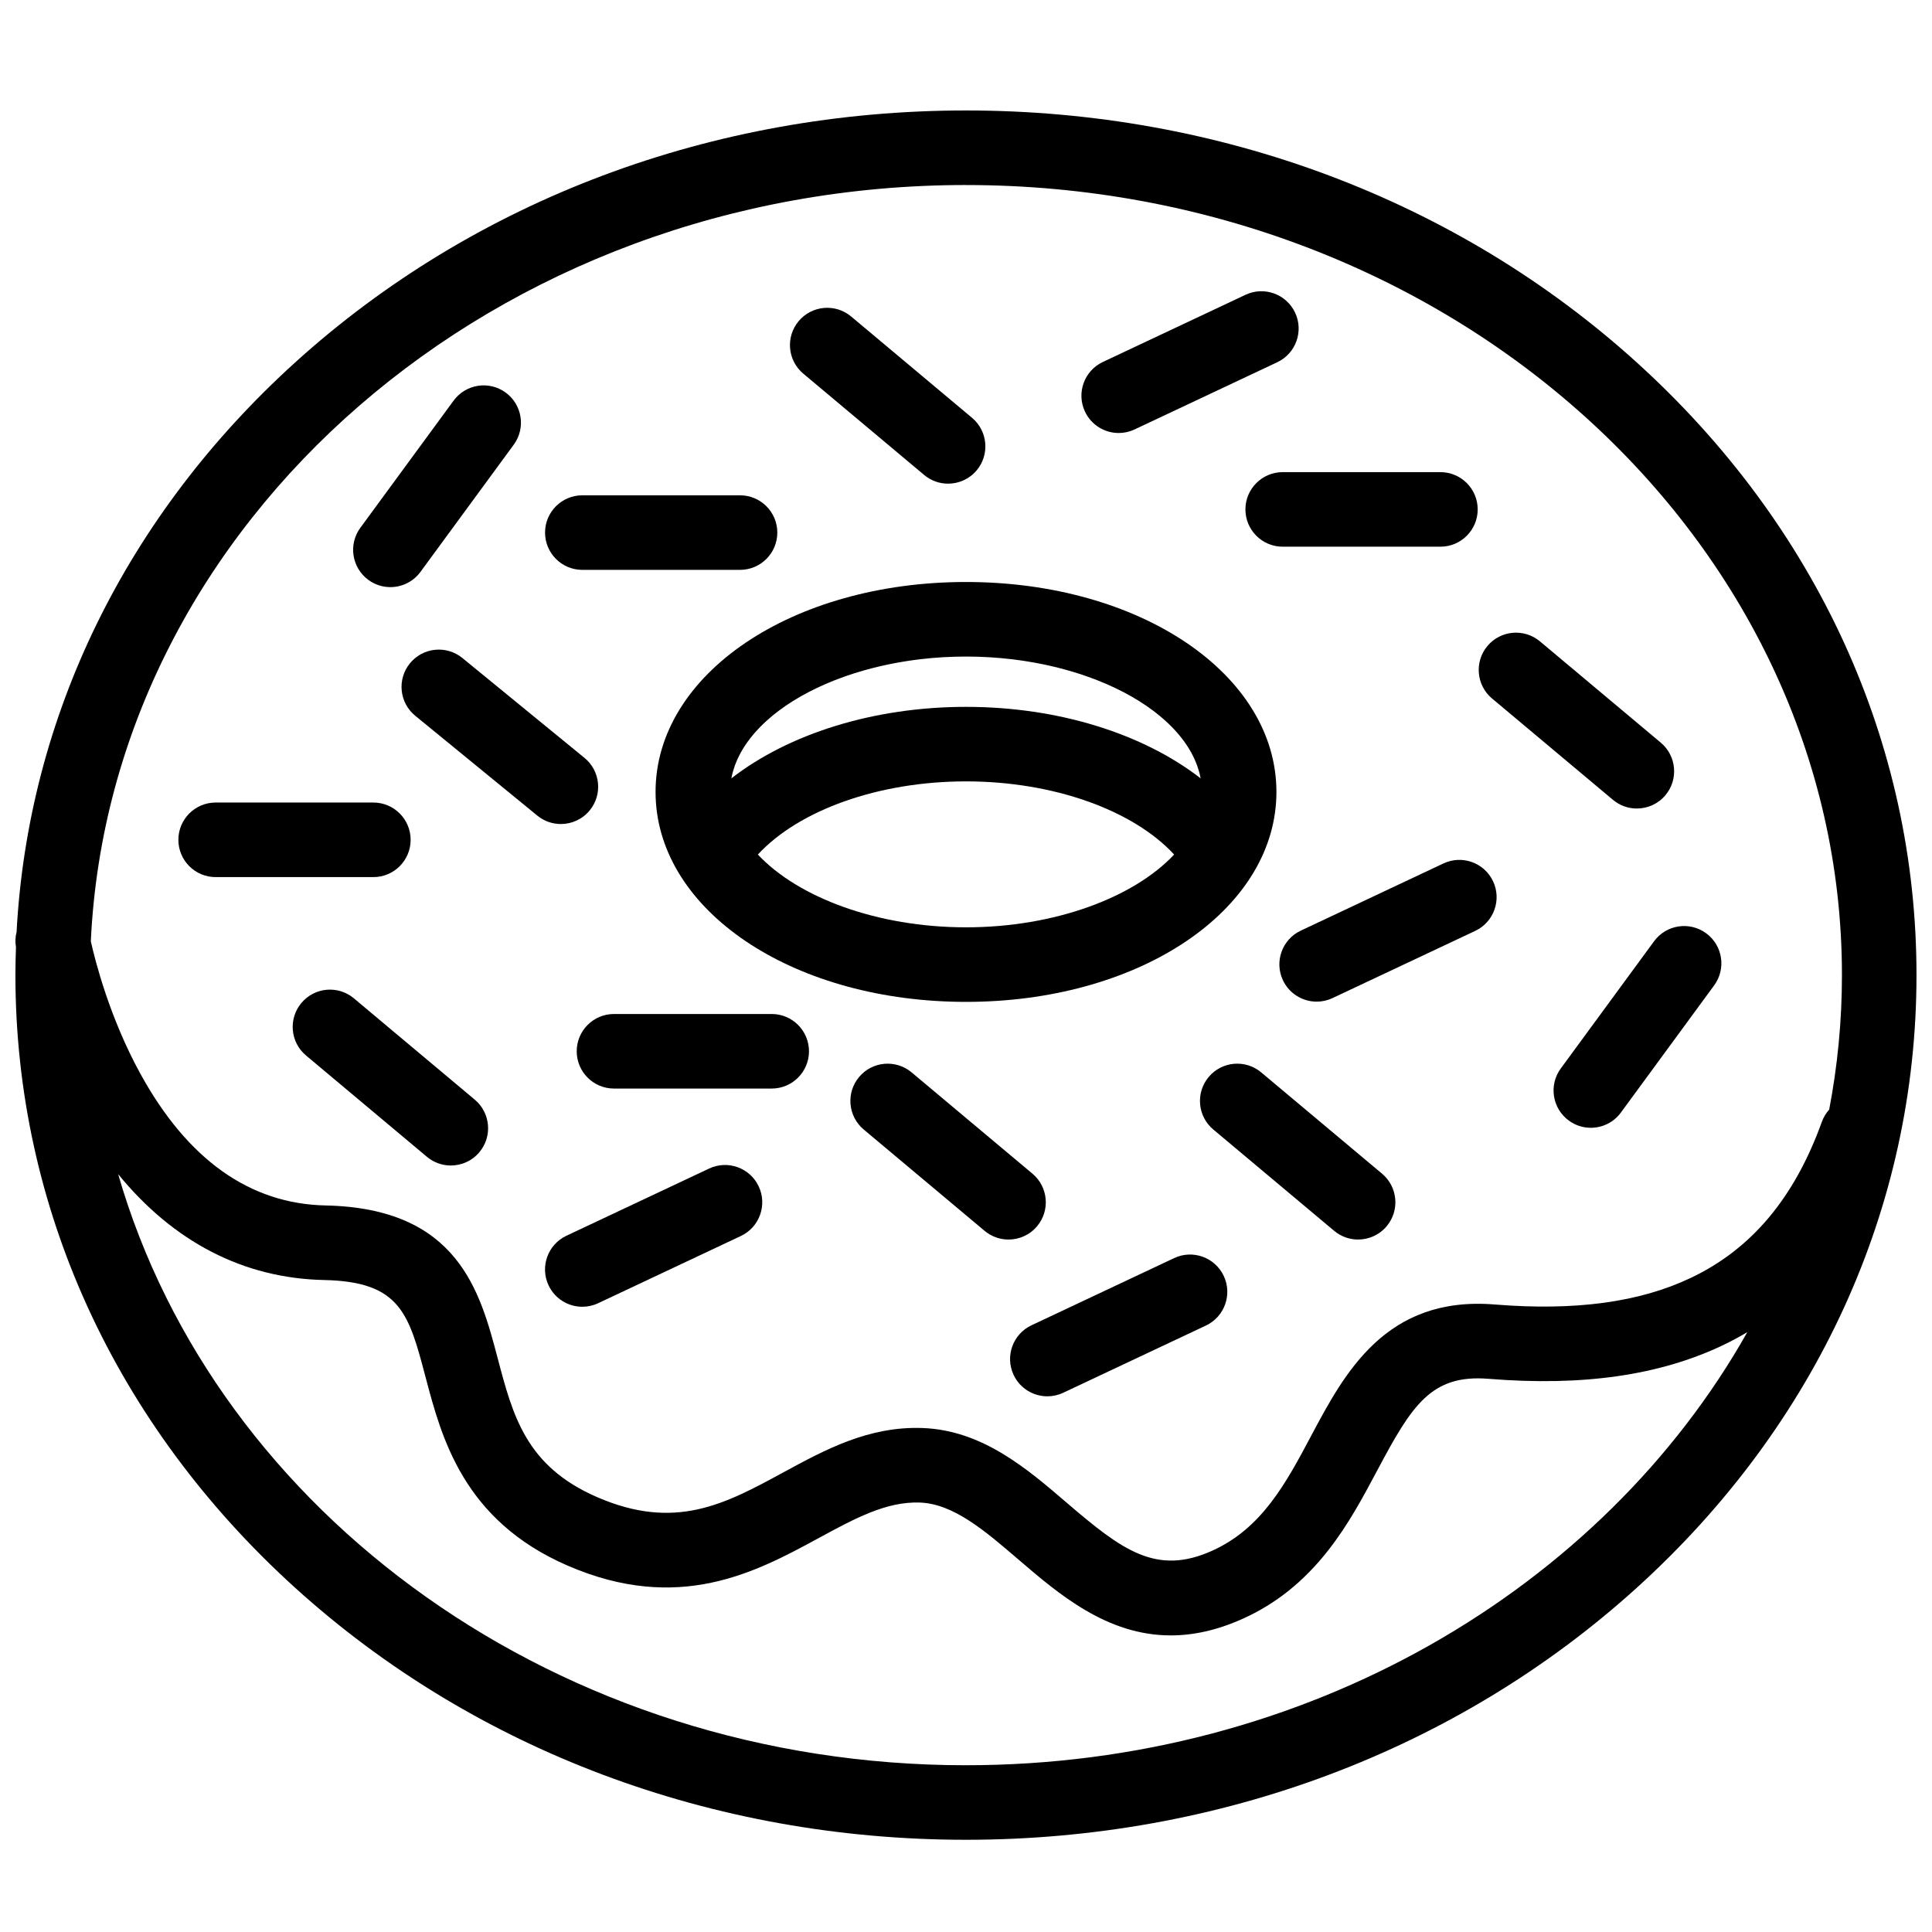
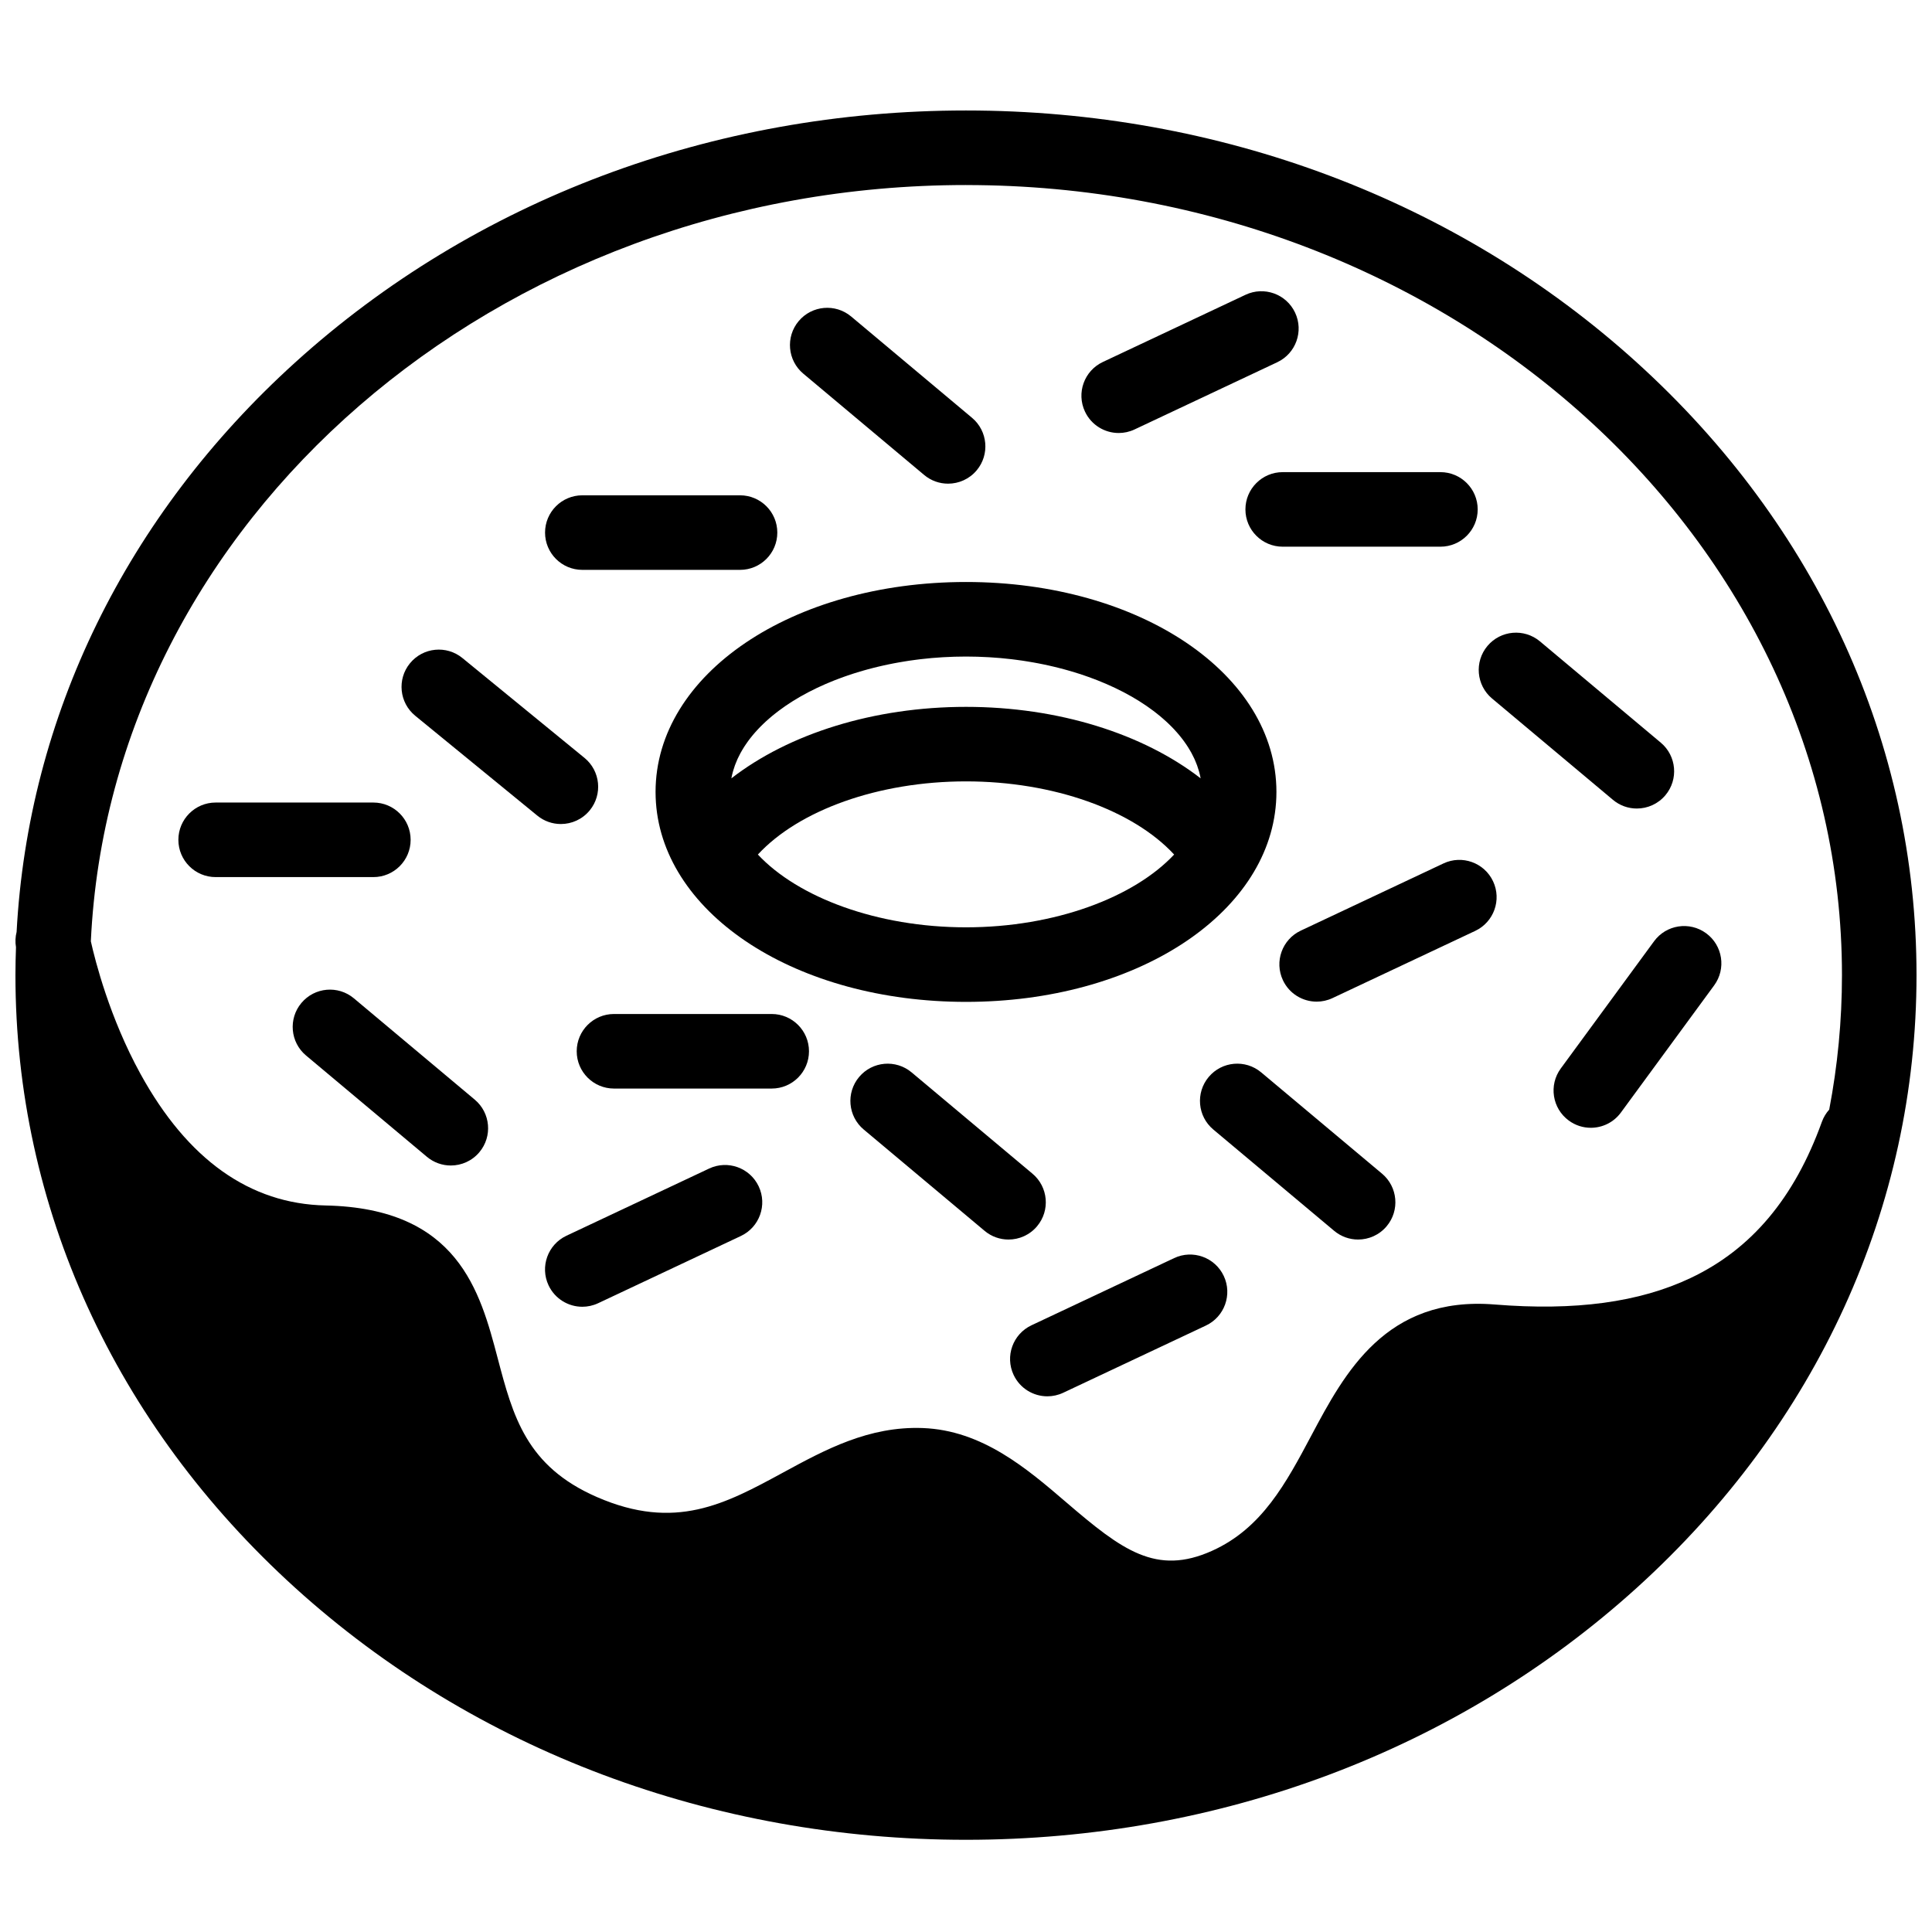
<svg xmlns="http://www.w3.org/2000/svg" width="800px" height="800px" version="1.1" viewBox="144 144 512 512">
  <defs>
    <clipPath id="a">
      <path d="m148.09 173h503.81v459h-503.81z" />
    </clipPath>
  </defs>
  <g clip-path="url(#a)">
-     <path d="m400 611.81c-107.82 0-198.7-66.641-224.69-156.65 14.695 17.992 33.27 27.613 54.57 28.059 20.223 0.422 22.457 8.891 26.906 25.758 4.219 15.988 9.992 37.887 37.52 49.875 29.586 12.887 50.137 1.723 66.652-7.246 9.625-5.227 17.941-9.738 26.824-9.414 8.898 0.328 17.199 7.449 25.988 14.988 10.797 9.266 23.562 20.219 40.5 20.219 5.824 0 12.145-1.297 19.043-4.398 8.789-3.949 16.211-9.891 22.691-18.16 5.363-6.848 9.238-14.133 12.988-21.176 9.176-17.258 14.266-25.496 29.496-24.266 24.926 2.019 45.219-0.887 62.047-8.875 2.242-1.066 4.406-2.242 6.519-3.488-38.375 68.047-116.78 114.77-207.06 114.77m0-418.77c128 0 232.14 93.93 232.14 209.38 0 12.148-1.164 24.051-3.379 35.637-0.828 0.922-1.504 2.016-1.949 3.258-7.281 20.184-18.648 33.715-34.75 41.355-13.609 6.465-30.613 8.766-51.98 7.035-28.832-2.324-39.762 18.188-48.535 34.676-6.742 12.68-13.113 24.652-26.336 30.598-14.805 6.656-23.855-0.164-38.578-12.793-10.465-8.98-22.324-19.16-38.125-19.742-14.309-0.52-25.824 5.738-36.98 11.797-15.34 8.336-28.59 15.527-49.336 6.492-18.75-8.164-22.25-21.434-26.301-36.797-4.672-17.707-10.48-39.738-45.602-40.473-20.07-0.418-36.578-12.148-49.062-34.871-8.18-14.883-12.004-29.996-13.152-35.137 5.227-111.31 107.25-200.42 231.92-200.42m177.77 47.02c-47.535-43.062-110.67-66.777-177.77-66.777-67.105 0-130.24 23.715-177.77 66.777-44.82 40.605-70.762 93.828-73.824 150.91-0.328 1.289-0.402 2.664-0.164 4.059-0.086 2.461-0.145 4.922-0.145 7.394 0 61.395 26.328 119.05 74.133 162.37 47.535 43.062 110.67 66.777 177.77 66.777 67.102 0 130.23-23.715 177.77-66.777 47.805-43.312 74.133-100.97 74.133-162.37 0-61.391-26.328-119.05-74.133-162.36" fill-rule="evenodd" />
+     <path d="m400 611.81m0-418.77c128 0 232.14 93.93 232.14 209.38 0 12.148-1.164 24.051-3.379 35.637-0.828 0.922-1.504 2.016-1.949 3.258-7.281 20.184-18.648 33.715-34.75 41.355-13.609 6.465-30.613 8.766-51.98 7.035-28.832-2.324-39.762 18.188-48.535 34.676-6.742 12.68-13.113 24.652-26.336 30.598-14.805 6.656-23.855-0.164-38.578-12.793-10.465-8.98-22.324-19.16-38.125-19.742-14.309-0.52-25.824 5.738-36.98 11.797-15.34 8.336-28.59 15.527-49.336 6.492-18.75-8.164-22.25-21.434-26.301-36.797-4.672-17.707-10.48-39.738-45.602-40.473-20.07-0.418-36.578-12.148-49.062-34.871-8.18-14.883-12.004-29.996-13.152-35.137 5.227-111.31 107.25-200.42 231.92-200.42m177.77 47.02c-47.535-43.062-110.67-66.777-177.77-66.777-67.105 0-130.24 23.715-177.77 66.777-44.82 40.605-70.762 93.828-73.824 150.91-0.328 1.289-0.402 2.664-0.164 4.059-0.086 2.461-0.145 4.922-0.145 7.394 0 61.395 26.328 119.05 74.133 162.37 47.535 43.062 110.67 66.777 177.77 66.777 67.102 0 130.23-23.715 177.77-66.777 47.805-43.312 74.133-100.97 74.133-162.37 0-61.391-26.328-119.05-74.133-162.36" fill-rule="evenodd" />
  </g>
  <path d="m403.07 318.04c0.336 0.008 0.664 0.027 1 0.043 0.68 0.023 1.359 0.051 2.031 0.09 0.402 0.023 0.797 0.059 1.195 0.086 0.602 0.043 1.203 0.082 1.801 0.133 0.422 0.039 0.84 0.086 1.262 0.129 0.566 0.055 1.133 0.113 1.695 0.176 0.43 0.055 0.855 0.109 1.285 0.164 0.543 0.074 1.086 0.145 1.629 0.223 0.43 0.066 0.859 0.133 1.285 0.203 0.527 0.086 1.055 0.172 1.578 0.266 0.43 0.074 0.852 0.152 1.273 0.234 0.52 0.102 1.031 0.199 1.543 0.309 0.422 0.086 0.84 0.176 1.254 0.27 0.504 0.113 1.008 0.227 1.504 0.348 0.414 0.098 0.824 0.199 1.23 0.305 0.496 0.125 0.984 0.254 1.473 0.387 0.402 0.109 0.801 0.219 1.195 0.336 0.488 0.137 0.969 0.285 1.449 0.43 0.387 0.117 0.773 0.234 1.152 0.359 0.48 0.156 0.957 0.316 1.43 0.477 0.367 0.129 0.738 0.25 1.102 0.383 0.477 0.168 0.945 0.348 1.418 0.523 0.348 0.133 0.695 0.262 1.039 0.398 0.484 0.191 0.957 0.391 1.434 0.59 0.312 0.133 0.633 0.262 0.945 0.395 0.516 0.227 1.02 0.461 1.527 0.691 0.254 0.121 0.516 0.234 0.77 0.355 0.738 0.352 1.461 0.711 2.172 1.082 0.012 0.008 0.027 0.012 0.039 0.02 0.723 0.379 1.43 0.766 2.121 1.16 0.227 0.133 0.445 0.27 0.672 0.402 0.453 0.27 0.91 0.535 1.352 0.812 0.262 0.164 0.516 0.336 0.773 0.504 0.391 0.254 0.777 0.504 1.156 0.762 0.266 0.184 0.52 0.371 0.781 0.559 0.352 0.25 0.703 0.504 1.047 0.758 0.258 0.195 0.512 0.398 0.762 0.594 0.324 0.254 0.648 0.512 0.961 0.77 0.25 0.207 0.488 0.414 0.73 0.625 0.301 0.262 0.598 0.52 0.887 0.785 0.234 0.215 0.461 0.43 0.688 0.648 0.277 0.266 0.551 0.531 0.816 0.801 0.219 0.223 0.43 0.445 0.641 0.672 0.254 0.273 0.504 0.547 0.746 0.824 0.199 0.227 0.398 0.453 0.586 0.684 0.234 0.281 0.461 0.566 0.68 0.848 0.184 0.234 0.363 0.465 0.531 0.699 0.215 0.289 0.414 0.582 0.617 0.875 0.156 0.234 0.316 0.469 0.469 0.707 0.191 0.297 0.367 0.602 0.547 0.902 0.137 0.234 0.277 0.469 0.406 0.707 0.172 0.316 0.328 0.633 0.48 0.949 0.113 0.23 0.234 0.461 0.34 0.691 0.152 0.336 0.285 0.676 0.418 1.012 0.086 0.223 0.184 0.438 0.262 0.66 0.137 0.375 0.254 0.758 0.367 1.141 0.055 0.184 0.125 0.367 0.172 0.555 0.156 0.57 0.289 1.145 0.395 1.719-15.277-11.848-37.75-18.945-62.18-18.945s-46.906 7.098-62.184 18.945c0.105-0.574 0.238-1.148 0.395-1.719 0.051-0.188 0.117-0.371 0.172-0.555 0.117-0.383 0.23-0.766 0.367-1.141 0.082-0.223 0.176-0.438 0.262-0.656 0.137-0.34 0.27-0.68 0.418-1.016 0.105-0.23 0.227-0.461 0.34-0.691 0.156-0.316 0.309-0.633 0.48-0.949 0.129-0.238 0.27-0.473 0.406-0.707 0.18-0.301 0.355-0.605 0.547-0.902 0.152-0.238 0.312-0.473 0.473-0.707 0.199-0.293 0.398-0.586 0.613-0.875 0.172-0.234 0.352-0.465 0.531-0.699 0.219-0.281 0.445-0.566 0.68-0.848 0.191-0.23 0.387-0.457 0.586-0.684 0.242-0.277 0.492-0.551 0.75-0.824 0.211-0.227 0.422-0.449 0.641-0.672 0.262-0.27 0.535-0.535 0.812-0.801 0.227-0.219 0.457-0.434 0.688-0.648 0.289-0.266 0.586-0.527 0.887-0.785 0.242-0.211 0.48-0.418 0.73-0.625 0.312-0.258 0.637-0.516 0.961-0.77 0.254-0.199 0.504-0.398 0.766-0.594 0.34-0.258 0.695-0.508 1.047-0.758 0.258-0.188 0.516-0.375 0.777-0.555 0.379-0.262 0.77-0.512 1.16-0.766 0.258-0.168 0.508-0.34 0.773-0.504 0.438-0.277 0.895-0.543 1.352-0.812 0.223-0.133 0.441-0.27 0.672-0.402 0.691-0.395 1.398-0.781 2.117-1.16 0.016-0.008 0.027-0.012 0.043-0.02 0.707-0.371 1.43-0.73 2.168-1.082 0.254-0.121 0.516-0.234 0.773-0.355 0.504-0.23 1.008-0.465 1.523-0.691 0.312-0.133 0.629-0.262 0.945-0.395 0.477-0.199 0.949-0.398 1.434-0.59 0.344-0.137 0.691-0.266 1.039-0.395 0.469-0.18 0.941-0.359 1.418-0.527 0.363-0.133 0.734-0.254 1.102-0.383 0.473-0.16 0.949-0.32 1.43-0.477 0.383-0.125 0.766-0.242 1.152-0.359 0.48-0.145 0.961-0.293 1.449-0.43 0.395-0.117 0.797-0.227 1.195-0.336 0.488-0.133 0.977-0.262 1.473-0.387 0.406-0.105 0.82-0.207 1.23-0.305 0.5-0.121 1-0.234 1.504-0.348 0.418-0.094 0.836-0.184 1.254-0.27 0.512-0.109 1.027-0.207 1.543-0.309 0.422-0.082 0.848-0.16 1.273-0.234 0.523-0.094 1.051-0.18 1.578-0.266 0.43-0.07 0.855-0.137 1.285-0.203 0.543-0.078 1.086-0.148 1.633-0.223 0.426-0.055 0.852-0.109 1.281-0.164 0.562-0.062 1.129-0.121 1.699-0.176 0.418-0.043 0.836-0.09 1.258-0.129 0.598-0.051 1.199-0.09 1.805-0.133 0.395-0.027 0.789-0.062 1.191-0.086 0.676-0.039 1.355-0.066 2.035-0.09 0.332-0.016 0.664-0.035 0.996-0.043 1.02-0.031 2.039-0.047 3.07-0.047 1.027 0 2.047 0.016 3.066 0.047m-3.066 71.711c-23.539 0-44.527-7.93-55.156-19.289 10.895-11.785 32.023-19.387 55.156-19.387s44.262 7.602 55.156 19.387c-10.633 11.359-31.621 19.289-55.156 19.289m0 19.758c44.723 0 80.051-22.969 82.164-52.801 0.07-0.941 0.102-1.887 0.102-2.836 0-31.199-36.137-55.637-82.266-55.637-46.133 0-82.27 24.438-82.27 55.637 0 0.949 0.035 1.898 0.102 2.84 2.117 29.828 37.445 52.797 82.168 52.797" fill-rule="evenodd" />
  <path d="m300.29 358.75c3.453-4.223 2.828-10.445-1.395-13.902l-32.352-26.461c-4.223-3.457-10.445-2.832-13.898 1.391-3.457 4.223-2.832 10.445 1.391 13.902l32.352 26.461c1.836 1.504 4.047 2.234 6.25 2.234 2.859 0 5.699-1.238 7.652-3.625" fill-rule="evenodd" />
  <path d="m474.05 279c0 5.457 4.426 9.879 9.879 9.879h41.797c5.453 0 9.879-4.422 9.879-9.879 0-5.453-4.426-9.879-9.879-9.879h-41.797c-5.453 0-9.879 4.426-9.879 9.879" fill-rule="evenodd" />
  <path d="m440.47 258.75c1.41 0 2.844-0.301 4.203-0.945l37.812-17.809c4.934-2.324 7.051-8.207 4.727-13.145-2.324-4.934-8.207-7.055-13.145-4.727l-37.812 17.809c-4.934 2.324-7.051 8.211-4.727 13.145 1.684 3.578 5.234 5.672 8.941 5.672" fill-rule="evenodd" />
  <path d="m526.53 372.82-37.812 17.809c-4.934 2.324-7.051 8.211-4.727 13.145 1.684 3.578 5.234 5.672 8.941 5.672 1.41 0 2.844-0.301 4.203-0.945l37.812-17.805c4.938-2.324 7.055-8.211 4.731-13.148-2.328-4.934-8.215-7.055-13.148-4.727" fill-rule="evenodd" />
  <path d="m331.92 453.68-37.812 17.805c-4.934 2.324-7.055 8.211-4.731 13.148 1.688 3.574 5.238 5.672 8.945 5.672 1.41 0 2.844-0.305 4.203-0.945l37.812-17.809c4.934-2.324 7.051-8.211 4.727-13.145-2.324-4.938-8.211-7.055-13.145-4.727" fill-rule="evenodd" />
  <path d="m455.16 477.41-37.812 17.809c-4.934 2.324-7.051 8.211-4.727 13.148 1.684 3.574 5.234 5.672 8.941 5.672 1.41 0 2.844-0.305 4.203-0.945l37.812-17.809c4.938-2.324 7.055-8.211 4.731-13.145-2.328-4.938-8.215-7.055-13.148-4.731" fill-rule="evenodd" />
  <path d="m356.88 243.02 32.031 26.852c1.848 1.551 4.102 2.305 6.34 2.305 2.82 0 5.621-1.199 7.578-3.531 3.504-4.18 2.953-10.414-1.227-13.918l-32.031-26.848c-4.18-3.504-10.41-2.957-13.918 1.223-3.504 4.184-2.953 10.414 1.227 13.918" fill-rule="evenodd" />
  <path d="m510.26 455.04-32.031-26.848c-4.18-3.508-10.41-2.961-13.918 1.223-3.504 4.184-2.957 10.414 1.227 13.918l32.027 26.848c1.852 1.551 4.102 2.309 6.344 2.309 2.82 0 5.621-1.199 7.574-3.531 3.504-4.18 2.957-10.41-1.223-13.918" fill-rule="evenodd" />
  <path d="m418.84 468.96c3.508-4.18 2.957-10.41-1.223-13.918l-32.031-26.848c-4.18-3.504-10.41-2.961-13.918 1.223-3.504 4.184-2.953 10.414 1.227 13.918l32.031 26.848c1.848 1.555 4.098 2.309 6.34 2.309 2.82 0 5.621-1.199 7.574-3.531" fill-rule="evenodd" />
  <path d="m269.82 435.42-32.031-26.848c-4.18-3.508-10.41-2.961-13.914 1.223-3.508 4.184-2.957 10.414 1.223 13.918l32.031 26.848c1.852 1.551 4.102 2.309 6.34 2.309 2.82 0 5.621-1.199 7.574-3.531 3.508-4.18 2.957-10.41-1.223-13.918" fill-rule="evenodd" />
  <path d="m539.41 329.11 32.031 26.848c1.848 1.555 4.098 2.309 6.34 2.309 2.82 0 5.621-1.203 7.574-3.531 3.508-4.18 2.957-10.414-1.223-13.918l-32.031-26.848c-4.184-3.504-10.41-2.957-13.918 1.223-3.504 4.184-2.953 10.414 1.227 13.918" fill-rule="evenodd" />
-   <path d="m241.62 297.68c1.762 1.293 3.809 1.914 5.836 1.914 3.039 0 6.039-1.398 7.973-4.039l24.715-33.703c3.227-4.398 2.277-10.582-2.125-13.809-4.398-3.227-10.582-2.273-13.809 2.125l-24.715 33.703c-3.227 4.402-2.273 10.582 2.125 13.809" fill-rule="evenodd" />
  <path d="m582.34 393.45-24.719 33.707c-3.223 4.398-2.273 10.582 2.129 13.805 1.758 1.293 3.805 1.914 5.832 1.914 3.039 0 6.039-1.398 7.973-4.039l24.715-33.703c3.227-4.398 2.277-10.582-2.125-13.809-4.398-3.227-10.582-2.277-13.805 2.125" fill-rule="evenodd" />
  <path d="m298.32 295.02h41.797c5.457 0 9.879-4.422 9.879-9.879s-4.422-9.879-9.879-9.879h-41.797c-5.453 0-9.875 4.422-9.875 9.879s4.422 9.879 9.875 9.879" fill-rule="evenodd" />
  <path d="m348.51 412.72h-41.797c-5.457 0-9.879 4.426-9.879 9.879 0 5.457 4.422 9.879 9.879 9.879h41.797c5.453 0 9.879-4.422 9.879-9.879 0-5.453-4.426-9.879-9.879-9.879" fill-rule="evenodd" />
  <path d="m201.15 376.44h41.797c5.453 0 9.875-4.422 9.875-9.879 0-5.453-4.422-9.879-9.875-9.879h-41.797c-5.457 0-9.879 4.426-9.879 9.879 0 5.457 4.422 9.879 9.879 9.879" fill-rule="evenodd" />
</svg>